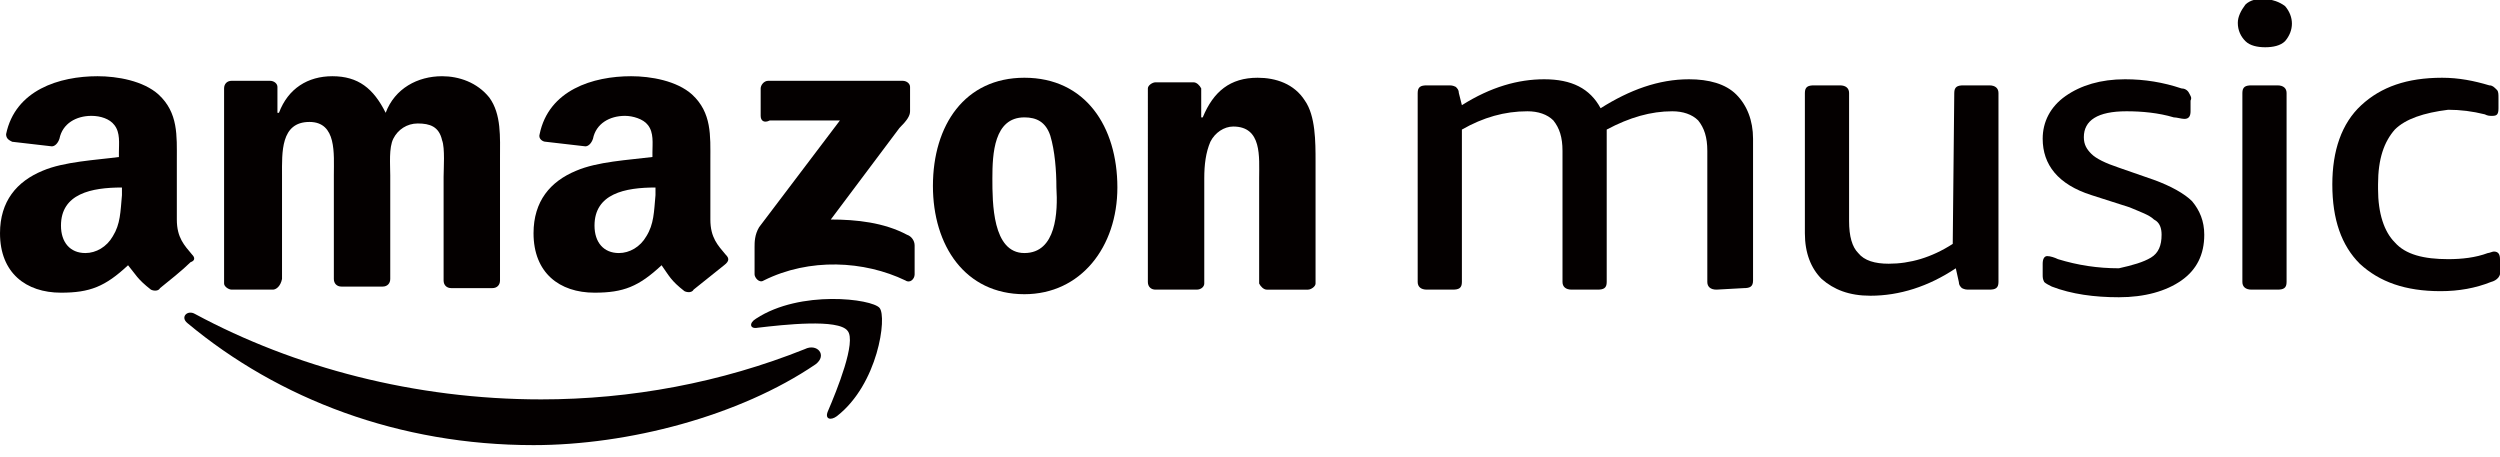
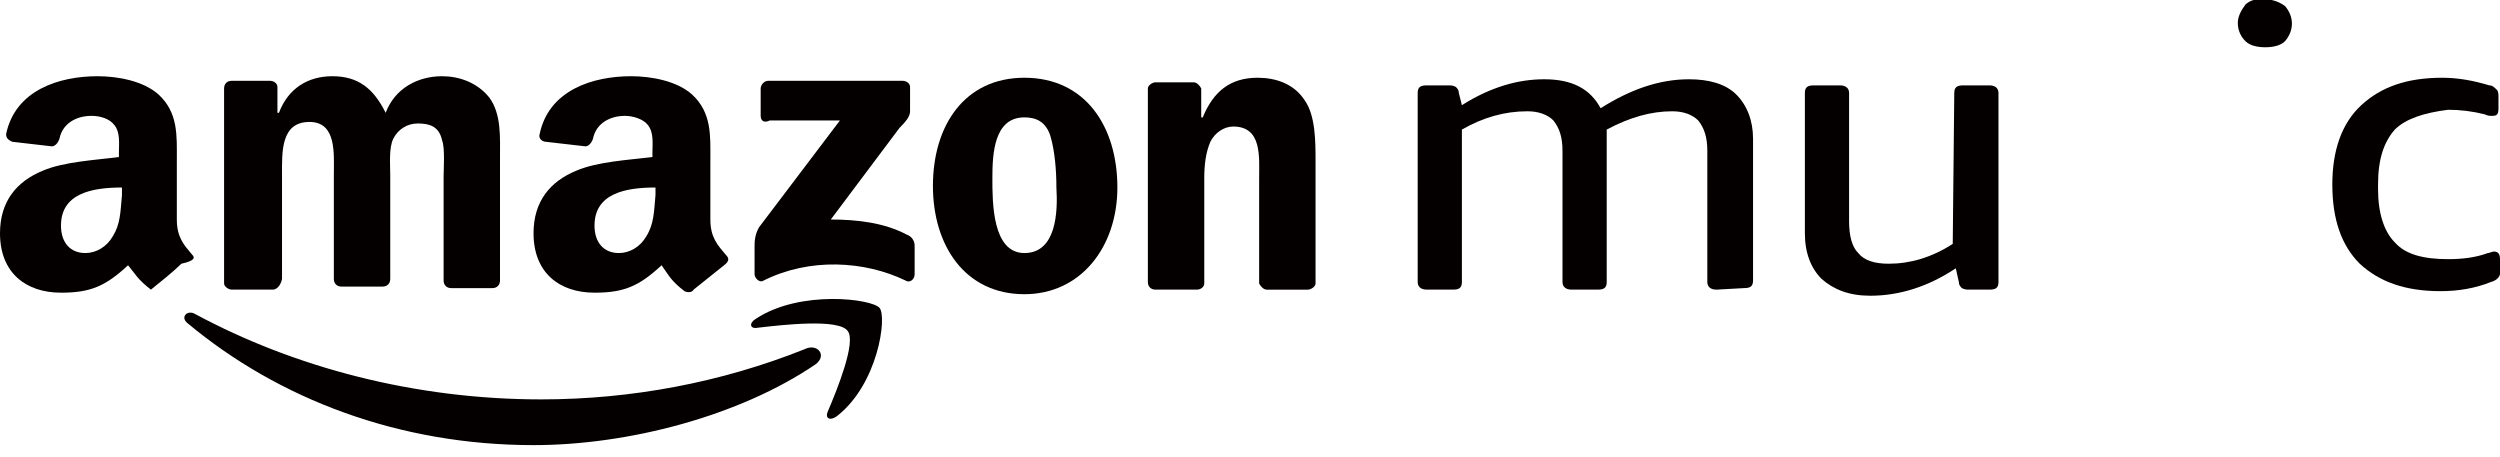
<svg xmlns="http://www.w3.org/2000/svg" version="1.1" id="レイヤー_1" x="0px" y="0px" viewBox="0 0 164 30" style="enable-background:new 0 0 164 30" xml:space="preserve">
  <style type="text/css">.st0{fill:#040000;}</style>
  <g>
    <g>
      <path class="st0" d="M49.9,7.6V5.8c0-0.2,0.2-0.5,0.5-0.5c0,0,0,0,0,0h8.8c0.3,0,0.5,0.2,0.5,0.4c0,0,0,0,0,0v1.6    c0,0.3-0.2,0.6-0.7,1.1l-4.5,6c1.7,0,3.5,0.2,5,1c0.3,0.1,0.5,0.4,0.5,0.7v1.9c0,0.3-0.3,0.6-0.6,0.4c-2.7-1.3-6.3-1.5-9.3,0    c-0.3,0.2-0.6-0.2-0.6-0.4v-1.8c0-0.3,0-0.8,0.3-1.3l5.3-7h-4.6C50.1,8.1,49.9,7.9,49.9,7.6C49.9,7.6,49.9,7.6,49.9,7.6L49.9,7.6z    " />
      <path class="st0" d="M17.9,19h-2.7c-0.2,0-0.5-0.2-0.5-0.4V5.8c0-0.3,0.2-0.5,0.5-0.5c0,0,0,0,0,0h2.5c0.3,0,0.5,0.2,0.5,0.4v1.7    h0.1c0.6-1.6,1.9-2.4,3.5-2.4c1.7,0,2.7,0.8,3.5,2.4c0.6-1.6,2.1-2.4,3.7-2.4c1.1,0,2.3,0.4,3.1,1.4c0.8,1.1,0.7,2.6,0.7,4v8    c0,0.3-0.2,0.5-0.5,0.5c0,0,0,0,0,0h-2.7c-0.3,0-0.5-0.2-0.5-0.5v-6.8c0-0.5,0.1-1.9-0.1-2.4c-0.2-0.9-0.8-1.1-1.6-1.1    c-0.7,0-1.3,0.4-1.6,1c-0.3,0.6-0.2,1.7-0.2,2.4v6.8c0,0.3-0.2,0.5-0.5,0.5c0,0,0,0,0,0h-2.7c-0.3,0-0.5-0.2-0.5-0.5v-6.8    c0-1.4,0.2-3.5-1.6-3.5c-1.9,0-1.8,2-1.8,3.5v6.8C18.4,18.8,18.1,19,17.9,19C17.9,19,17.9,19,17.9,19L17.9,19z" />
      <path class="st0" d="M67.2,5.1c-3.9,0-6,3.1-6,7.1c0,3.9,2.1,7.1,6,7.1c3.7,0,6.1-3.1,6.1-7C73.3,8.3,71.2,5.1,67.2,5.1z     M67.2,16.6c-2.1,0-2.1-3.3-2.1-4.9s0.1-4,2.1-4c0.8,0,1.4,0.3,1.7,1.2c0.3,1,0.4,2.3,0.4,3.4C69.4,13.9,69.3,16.6,67.2,16.6    L67.2,16.6z" />
      <path class="st0" d="M78.5,19h-2.7c-0.3,0-0.5-0.2-0.5-0.5V5.8c0-0.2,0.3-0.4,0.5-0.4h2.5c0.2,0,0.4,0.2,0.5,0.4v1.9h0.1    c0.7-1.7,1.8-2.6,3.6-2.6c1.2,0,2.4,0.4,3.1,1.5c0.7,1,0.7,2.7,0.7,4v8c0,0.2-0.3,0.4-0.5,0.4h-2.7c-0.2,0-0.4-0.2-0.5-0.4v-6.9    c0-1.4,0.2-3.4-1.7-3.4c-0.6,0-1.2,0.4-1.5,1C79.1,10,79,10.8,79,11.7v6.9C79,18.8,78.8,19,78.5,19L78.5,19z" />
      <path class="st0" d="M47.6,16.7c-0.5-0.6-1-1.1-1-2.3v-3.9c0-1.6,0.1-3.1-1.2-4.3c-1-0.9-2.7-1.2-4-1.2c-2.5,0-5.4,0.9-6,3.8    c-0.1,0.3,0.2,0.5,0.4,0.5l2.6,0.3c0.2,0,0.4-0.2,0.5-0.5c0.2-1,1.1-1.5,2.1-1.5c0.5,0,1.2,0.2,1.5,0.6c0.4,0.5,0.3,1.2,0.3,1.8    v0.3c-1.6,0.2-3.6,0.3-5,0.9c-1.7,0.7-2.8,2-2.8,4.1c0,2.6,1.7,3.9,4,3.9c1.9,0,2.9-0.4,4.4-1.8c0.5,0.7,0.6,1,1.5,1.7    c0.2,0.1,0.5,0.1,0.6-0.1l0,0c0.5-0.4,1.5-1.2,2-1.6C47.9,17.1,47.8,16.9,47.6,16.7z M42.4,15.5c-0.4,0.7-1.1,1.1-1.8,1.1    c-1,0-1.6-0.7-1.6-1.8c0-2.1,2-2.5,4-2.5v0.5C42.9,13.9,42.9,14.7,42.4,15.5L42.4,15.5z" />
-       <path class="st0" d="M12.6,16.7c-0.5-0.6-1-1.1-1-2.3v-3.9c0-1.6,0.1-3.1-1.2-4.3C9.4,5.3,7.7,5,6.4,5C3.9,5,1,5.9,0.4,8.8    C0.4,9.1,0.6,9.2,0.8,9.3l2.6,0.3c0.2,0,0.4-0.2,0.5-0.5C4.1,8.1,5,7.6,6,7.6c0.6,0,1.2,0.2,1.5,0.6c0.4,0.5,0.3,1.2,0.3,1.8v0.3    c-1.5,0.2-3.6,0.3-5,0.9c-1.7,0.7-2.8,2-2.8,4.1c0,2.6,1.7,3.9,4,3.9c1.9,0,2.9-0.4,4.4-1.8C8.9,18,9,18.3,9.9,19    c0.2,0.1,0.5,0.1,0.6-0.1l0,0c0.5-0.4,1.5-1.2,2-1.7C12.8,17.1,12.8,16.9,12.6,16.7z M7.4,15.5c-0.4,0.7-1.1,1.1-1.8,1.1    c-1,0-1.6-0.7-1.6-1.8c0-2.1,2-2.5,4-2.5v0.5C7.9,13.9,7.9,14.7,7.4,15.5z" />
+       <path class="st0" d="M12.6,16.7c-0.5-0.6-1-1.1-1-2.3v-3.9c0-1.6,0.1-3.1-1.2-4.3C9.4,5.3,7.7,5,6.4,5C3.9,5,1,5.9,0.4,8.8    C0.4,9.1,0.6,9.2,0.8,9.3l2.6,0.3c0.2,0,0.4-0.2,0.5-0.5C4.1,8.1,5,7.6,6,7.6c0.6,0,1.2,0.2,1.5,0.6c0.4,0.5,0.3,1.2,0.3,1.8v0.3    c-1.5,0.2-3.6,0.3-5,0.9c-1.7,0.7-2.8,2-2.8,4.1c0,2.6,1.7,3.9,4,3.9c1.9,0,2.9-0.4,4.4-1.8C8.9,18,9,18.3,9.9,19    l0,0c0.5-0.4,1.5-1.2,2-1.7C12.8,17.1,12.8,16.9,12.6,16.7z M7.4,15.5c-0.4,0.7-1.1,1.1-1.8,1.1    c-1,0-1.6-0.7-1.6-1.8c0-2.1,2-2.5,4-2.5v0.5C7.9,13.9,7.9,14.7,7.4,15.5z" />
      <path class="st0" d="M53.5,23.9c-5,3.4-12.3,5.3-18.5,5.3c-8.8,0-16.7-3-22.7-8c-0.5-0.4,0-0.9,0.5-0.6c6.5,3.5,14.4,5.6,22.7,5.6    c5.9,0,11.8-1.1,17.3-3.3C53.6,22.5,54.3,23.3,53.5,23.9L53.5,23.9z" />
      <path class="st0" d="M55.6,21.7c-0.6-0.8-4.2-0.4-5.9-0.2c-0.5,0.1-0.6-0.3-0.1-0.6c2.9-1.9,7.6-1.3,8.1-0.7    c0.5,0.6-0.1,5-2.8,7.1c-0.4,0.3-0.8,0.2-0.6-0.3C54.9,25.6,56.2,22.4,55.6,21.7z" />
    </g>
    <g>
-       <path class="st0" d="M141.1,16.9c0.5-0.3,0.7-0.8,0.7-1.5c0-0.4-0.1-0.8-0.5-1c-0.3-0.3-0.9-0.5-1.6-0.8l-2.5-0.8    c-2.2-0.7-3.2-2-3.2-3.7c0-1.1,0.5-2.1,1.5-2.8c1-0.7,2.3-1.1,3.9-1.1c1.3,0,2.5,0.2,3.7,0.6c0.2,0,0.4,0.1,0.5,0.3    c0.1,0.2,0.2,0.3,0.1,0.5v0.7c0,0.3-0.1,0.5-0.4,0.5c-0.2,0-0.5-0.1-0.7-0.1c-1-0.3-2.1-0.4-3.1-0.4c-1.9,0-2.8,0.6-2.8,1.7    c0,0.5,0.2,0.8,0.5,1.1c0.3,0.3,0.9,0.6,1.8,0.9l2.3,0.8c1.1,0.4,2,0.9,2.5,1.4c0.5,0.6,0.8,1.3,0.8,2.2c0,1.3-0.5,2.3-1.5,3    c-1,0.7-2.4,1.1-4.1,1.1c-1.6,0-3.1-0.2-4.4-0.7c-0.2-0.1-0.4-0.2-0.5-0.3c-0.1-0.2-0.1-0.3-0.1-0.5v-0.7c0-0.3,0.1-0.5,0.3-0.5    c0.2,0,0.5,0.1,0.7,0.2c1.3,0.4,2.6,0.6,4,0.6C139.9,17.4,140.6,17.2,141.1,16.9L141.1,16.9z" />
      <path class="st0" d="M128.2,6.1c0-0.4,0.2-0.5,0.6-0.5h1.7c0.4,0,0.6,0.2,0.6,0.5v12.4c0,0.4-0.2,0.5-0.6,0.5h-1.3    c-0.2,0-0.3,0-0.5-0.1c-0.1-0.1-0.2-0.2-0.2-0.4l-0.2-0.9c-1.8,1.2-3.7,1.8-5.6,1.8c-1.4,0-2.4-0.4-3.2-1.1    c-0.7-0.7-1.1-1.7-1.1-3V6.1c0-0.4,0.2-0.5,0.6-0.5h1.7c0.4,0,0.6,0.2,0.6,0.5v8.4c0,1,0.2,1.7,0.6,2.1c0.4,0.5,1.1,0.7,2,0.7    c1.4,0,2.8-0.4,4.2-1.3L128.2,6.1L128.2,6.1z" />
      <path class="st0" d="M112.6,19c-0.4,0-0.6-0.2-0.6-0.5V9.9c0-0.9-0.2-1.5-0.6-2c-0.4-0.4-1-0.6-1.7-0.6c-1.4,0-2.8,0.4-4.3,1.2    c0,0.1,0,0.3,0,0.4v9.6c0,0.4-0.2,0.5-0.6,0.5h-1.7c-0.4,0-0.6-0.2-0.6-0.5V9.9c0-0.9-0.2-1.5-0.6-2c-0.4-0.4-1-0.6-1.7-0.6    c-1.5,0-2.9,0.4-4.3,1.2v10c0,0.4-0.2,0.5-0.6,0.5h-1.7c-0.4,0-0.6-0.2-0.6-0.5V6.1c0-0.4,0.2-0.5,0.6-0.5H95c0.2,0,0.3,0,0.5,0.1    c0.1,0.1,0.2,0.2,0.2,0.4l0.2,0.8c1.9-1.2,3.7-1.7,5.4-1.7c1.8,0,3,0.6,3.7,1.9c1.9-1.2,3.8-1.9,5.8-1.9c1.3,0,2.4,0.3,3.1,1    s1.1,1.7,1.1,2.9v9.3c0,0.4-0.2,0.5-0.6,0.5L112.6,19L112.6,19z" />
      <path class="st0" d="M157.1,8.5c-0.7,0.8-1.1,1.9-1.1,3.6v0.3c0,1.6,0.4,2.8,1.1,3.5c0.7,0.8,1.9,1.1,3.5,1.1    c0.9,0,1.8-0.1,2.6-0.4c0.1,0,0.3-0.1,0.4-0.1c0.3,0,0.4,0.2,0.4,0.5v0.7c0.1,0.4-0.2,0.7-0.6,0.8c-1,0.4-2.1,0.6-3.3,0.6    c-2.3,0-4-0.6-5.3-1.8c-1.2-1.2-1.8-2.9-1.8-5.2c0-2.2,0.6-4,1.9-5.2c1.3-1.2,3-1.8,5.3-1.8c1.1,0,2.1,0.2,3.1,0.5    c0.2,0,0.3,0.1,0.5,0.3c0.1,0.1,0.1,0.3,0.1,0.5v0.7c0,0.4-0.1,0.5-0.4,0.5c-0.2,0-0.3,0-0.5-0.1c-0.8-0.2-1.6-0.3-2.4-0.3    C159,7.4,157.8,7.8,157.1,8.5L157.1,8.5z" />
-       <path class="st0" d="M149.4,5.6c0.4,0,0.6,0.2,0.6,0.5v12.4c0,0.4-0.2,0.5-0.6,0.5h-1.7c-0.4,0-0.6-0.2-0.6-0.5V6.1    c0-0.4,0.2-0.5,0.6-0.5H149.4z" />
      <path class="st0" d="M149.9,0.4c0.6,0.7,0.6,1.6,0,2.3c-0.3,0.3-0.8,0.4-1.3,0.4s-1-0.1-1.3-0.4c-0.3-0.3-0.5-0.7-0.5-1.2    c0-0.4,0.2-0.8,0.5-1.2c0.3-0.3,0.8-0.4,1.3-0.4C149.1,0,149.5,0.1,149.9,0.4z" />
    </g>
  </g>
</svg>